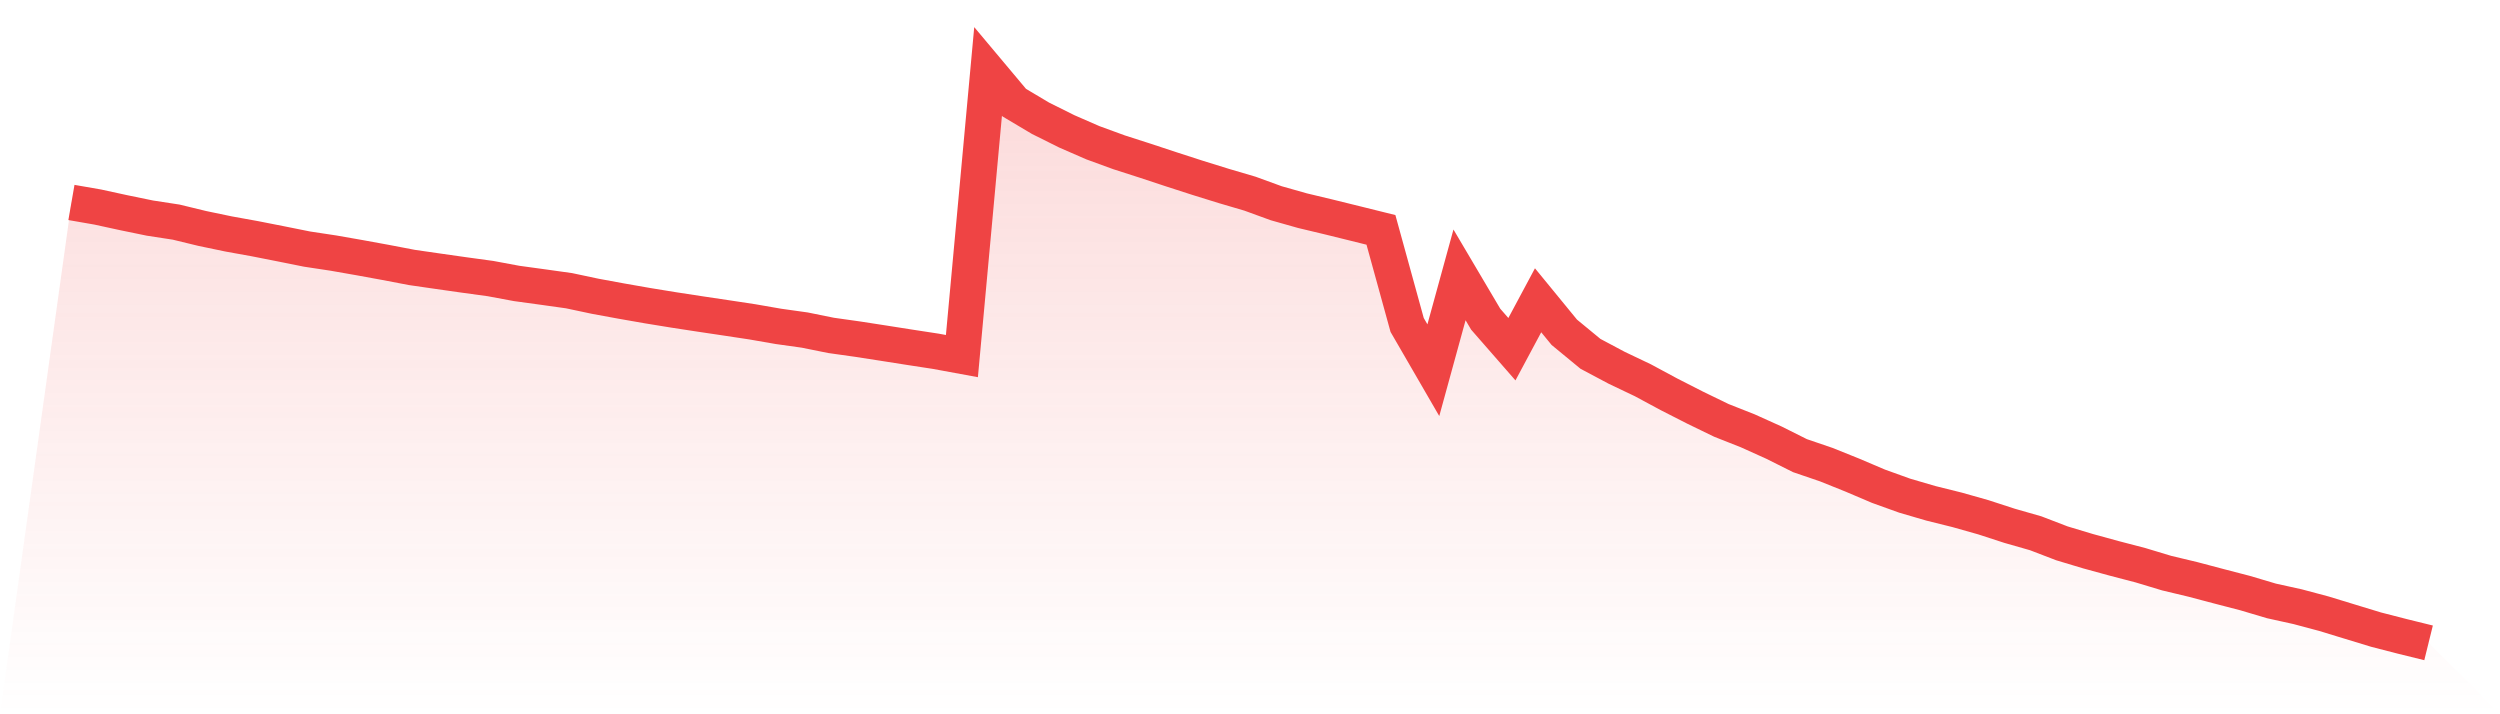
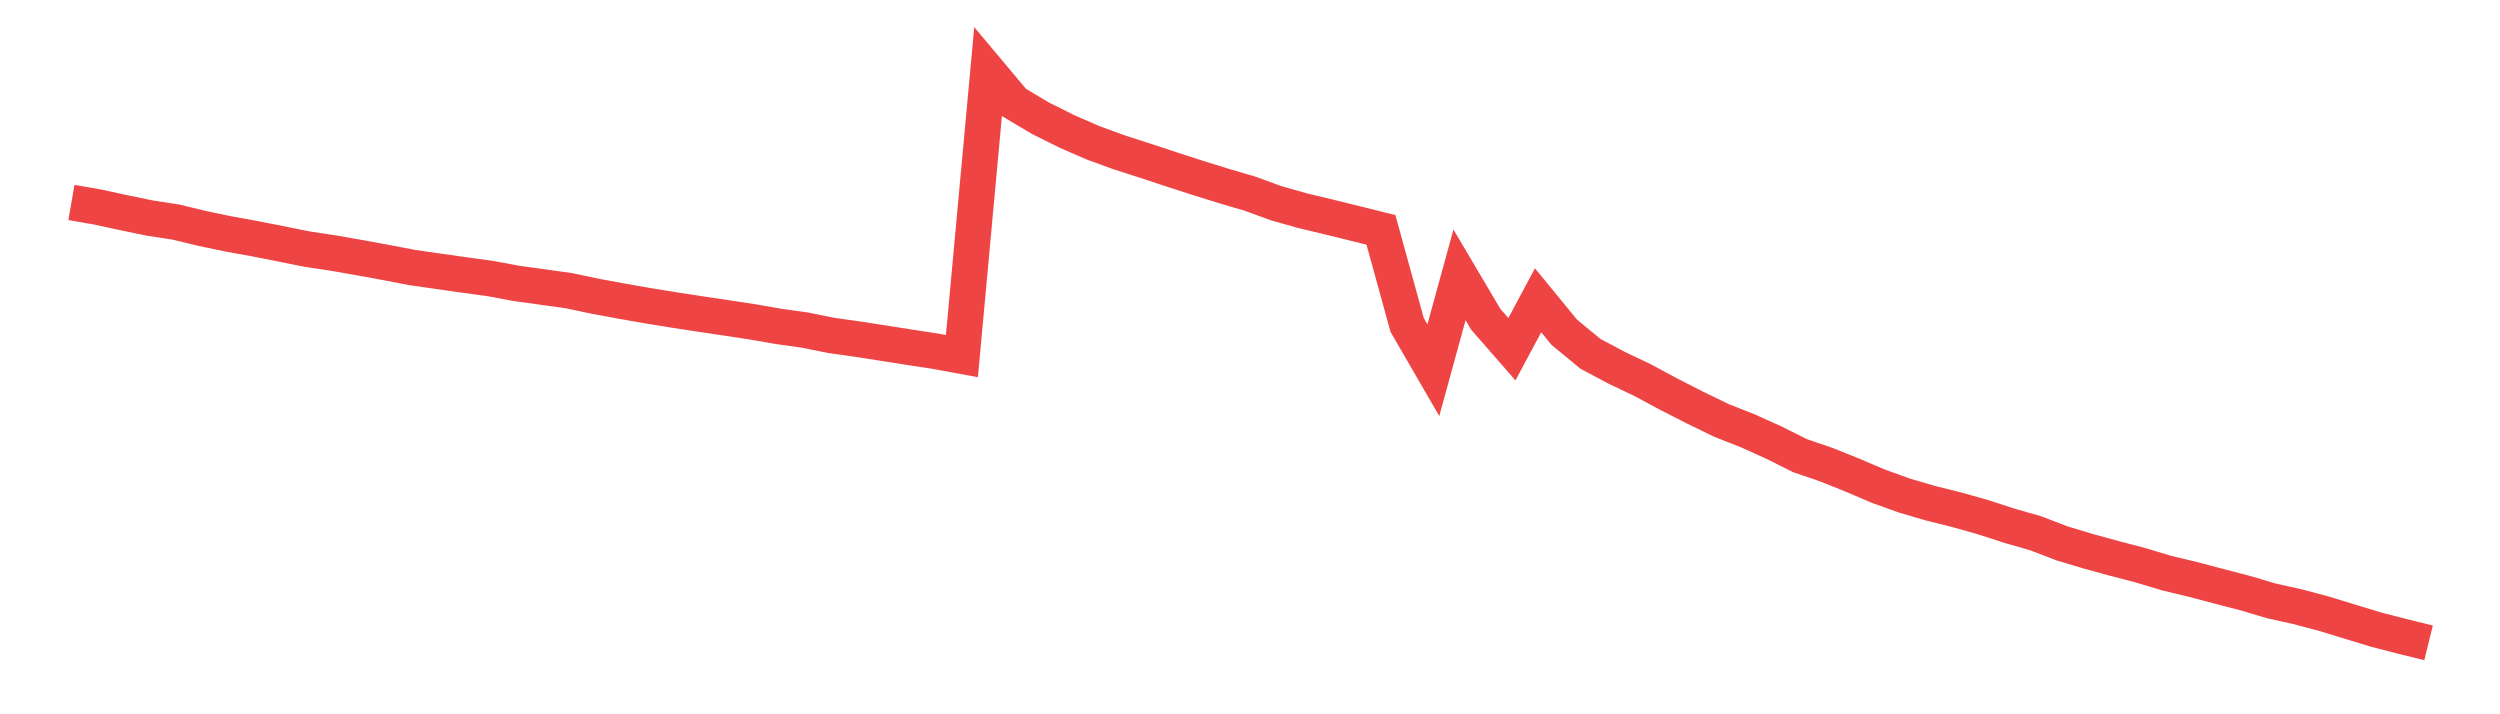
<svg xmlns="http://www.w3.org/2000/svg" viewBox="0 0 140 40">
  <defs>
    <linearGradient id="gradient" x1="0" x2="0" y1="0" y2="1">
      <stop offset="0%" stop-color="#ef4444" stop-opacity="0.2" />
      <stop offset="100%" stop-color="#ef4444" stop-opacity="0" />
    </linearGradient>
  </defs>
-   <path d="M4,11.338 L4,11.338 L5.467,11.593 L6.933,11.912 L8.4,12.214 L9.867,12.439 L11.333,12.795 L12.8,13.101 L14.267,13.366 L15.733,13.655 L17.2,13.95 L18.667,14.172 L20.133,14.429 L21.6,14.697 L23.067,14.978 L24.533,15.19 L26,15.399 L27.467,15.6 L28.933,15.873 L30.4,16.074 L31.867,16.28 L33.333,16.591 L34.8,16.861 L36.267,17.118 L37.733,17.357 L39.2,17.582 L40.667,17.801 L42.133,18.023 L43.6,18.278 L45.067,18.484 L46.533,18.781 L48,18.988 L49.467,19.215 L50.933,19.446 L52.4,19.671 L53.867,19.941 L55.333,4 L56.8,5.749 L58.267,6.622 L59.733,7.353 L61.2,7.993 L62.667,8.529 L64.133,9 L65.6,9.485 L67.067,9.959 L68.533,10.414 L70,10.846 L71.467,11.381 L72.933,11.796 L74.4,12.147 L75.867,12.509 L77.333,12.873 L78.8,18.198 L80.267,20.731 L81.733,15.393 L83.2,17.876 L84.667,19.555 L86.133,16.816 L87.6,18.607 L89.067,19.815 L90.533,20.595 L92,21.294 L93.467,22.084 L94.933,22.831 L96.4,23.543 L97.867,24.122 L99.333,24.783 L100.8,25.517 L102.267,26.018 L103.733,26.607 L105.2,27.231 L106.667,27.759 L108.133,28.187 L109.6,28.552 L111.067,28.967 L112.533,29.444 L114,29.864 L115.467,30.427 L116.933,30.868 L118.4,31.27 L119.867,31.653 L121.333,32.095 L122.8,32.446 L124.267,32.834 L125.733,33.215 L127.2,33.651 L128.667,33.975 L130.133,34.366 L131.6,34.814 L133.067,35.261 L134.533,35.638 L136,36 L140,40 L0,40 z" fill="url(#gradient)" />
  <path d="M4,11.338 L4,11.338 L5.467,11.593 L6.933,11.912 L8.4,12.214 L9.867,12.439 L11.333,12.795 L12.8,13.101 L14.267,13.366 L15.733,13.655 L17.2,13.95 L18.667,14.172 L20.133,14.429 L21.6,14.697 L23.067,14.978 L24.533,15.19 L26,15.399 L27.467,15.6 L28.933,15.873 L30.4,16.074 L31.867,16.28 L33.333,16.591 L34.8,16.861 L36.267,17.118 L37.733,17.357 L39.2,17.582 L40.667,17.801 L42.133,18.023 L43.6,18.278 L45.067,18.484 L46.533,18.781 L48,18.988 L49.467,19.215 L50.933,19.446 L52.4,19.671 L53.867,19.941 L55.333,4 L56.8,5.749 L58.267,6.622 L59.733,7.353 L61.2,7.993 L62.667,8.529 L64.133,9 L65.6,9.485 L67.067,9.959 L68.533,10.414 L70,10.846 L71.467,11.381 L72.933,11.796 L74.4,12.147 L75.867,12.509 L77.333,12.873 L78.8,18.198 L80.267,20.731 L81.733,15.393 L83.2,17.876 L84.667,19.555 L86.133,16.816 L87.6,18.607 L89.067,19.815 L90.533,20.595 L92,21.294 L93.467,22.084 L94.933,22.831 L96.4,23.543 L97.867,24.122 L99.333,24.783 L100.8,25.517 L102.267,26.018 L103.733,26.607 L105.2,27.231 L106.667,27.759 L108.133,28.187 L109.6,28.552 L111.067,28.967 L112.533,29.444 L114,29.864 L115.467,30.427 L116.933,30.868 L118.4,31.27 L119.867,31.653 L121.333,32.095 L122.8,32.446 L124.267,32.834 L125.733,33.215 L127.2,33.651 L128.667,33.975 L130.133,34.366 L131.6,34.814 L133.067,35.261 L134.533,35.638 L136,36" fill="none" stroke="#ef4444" stroke-width="2" />
</svg>